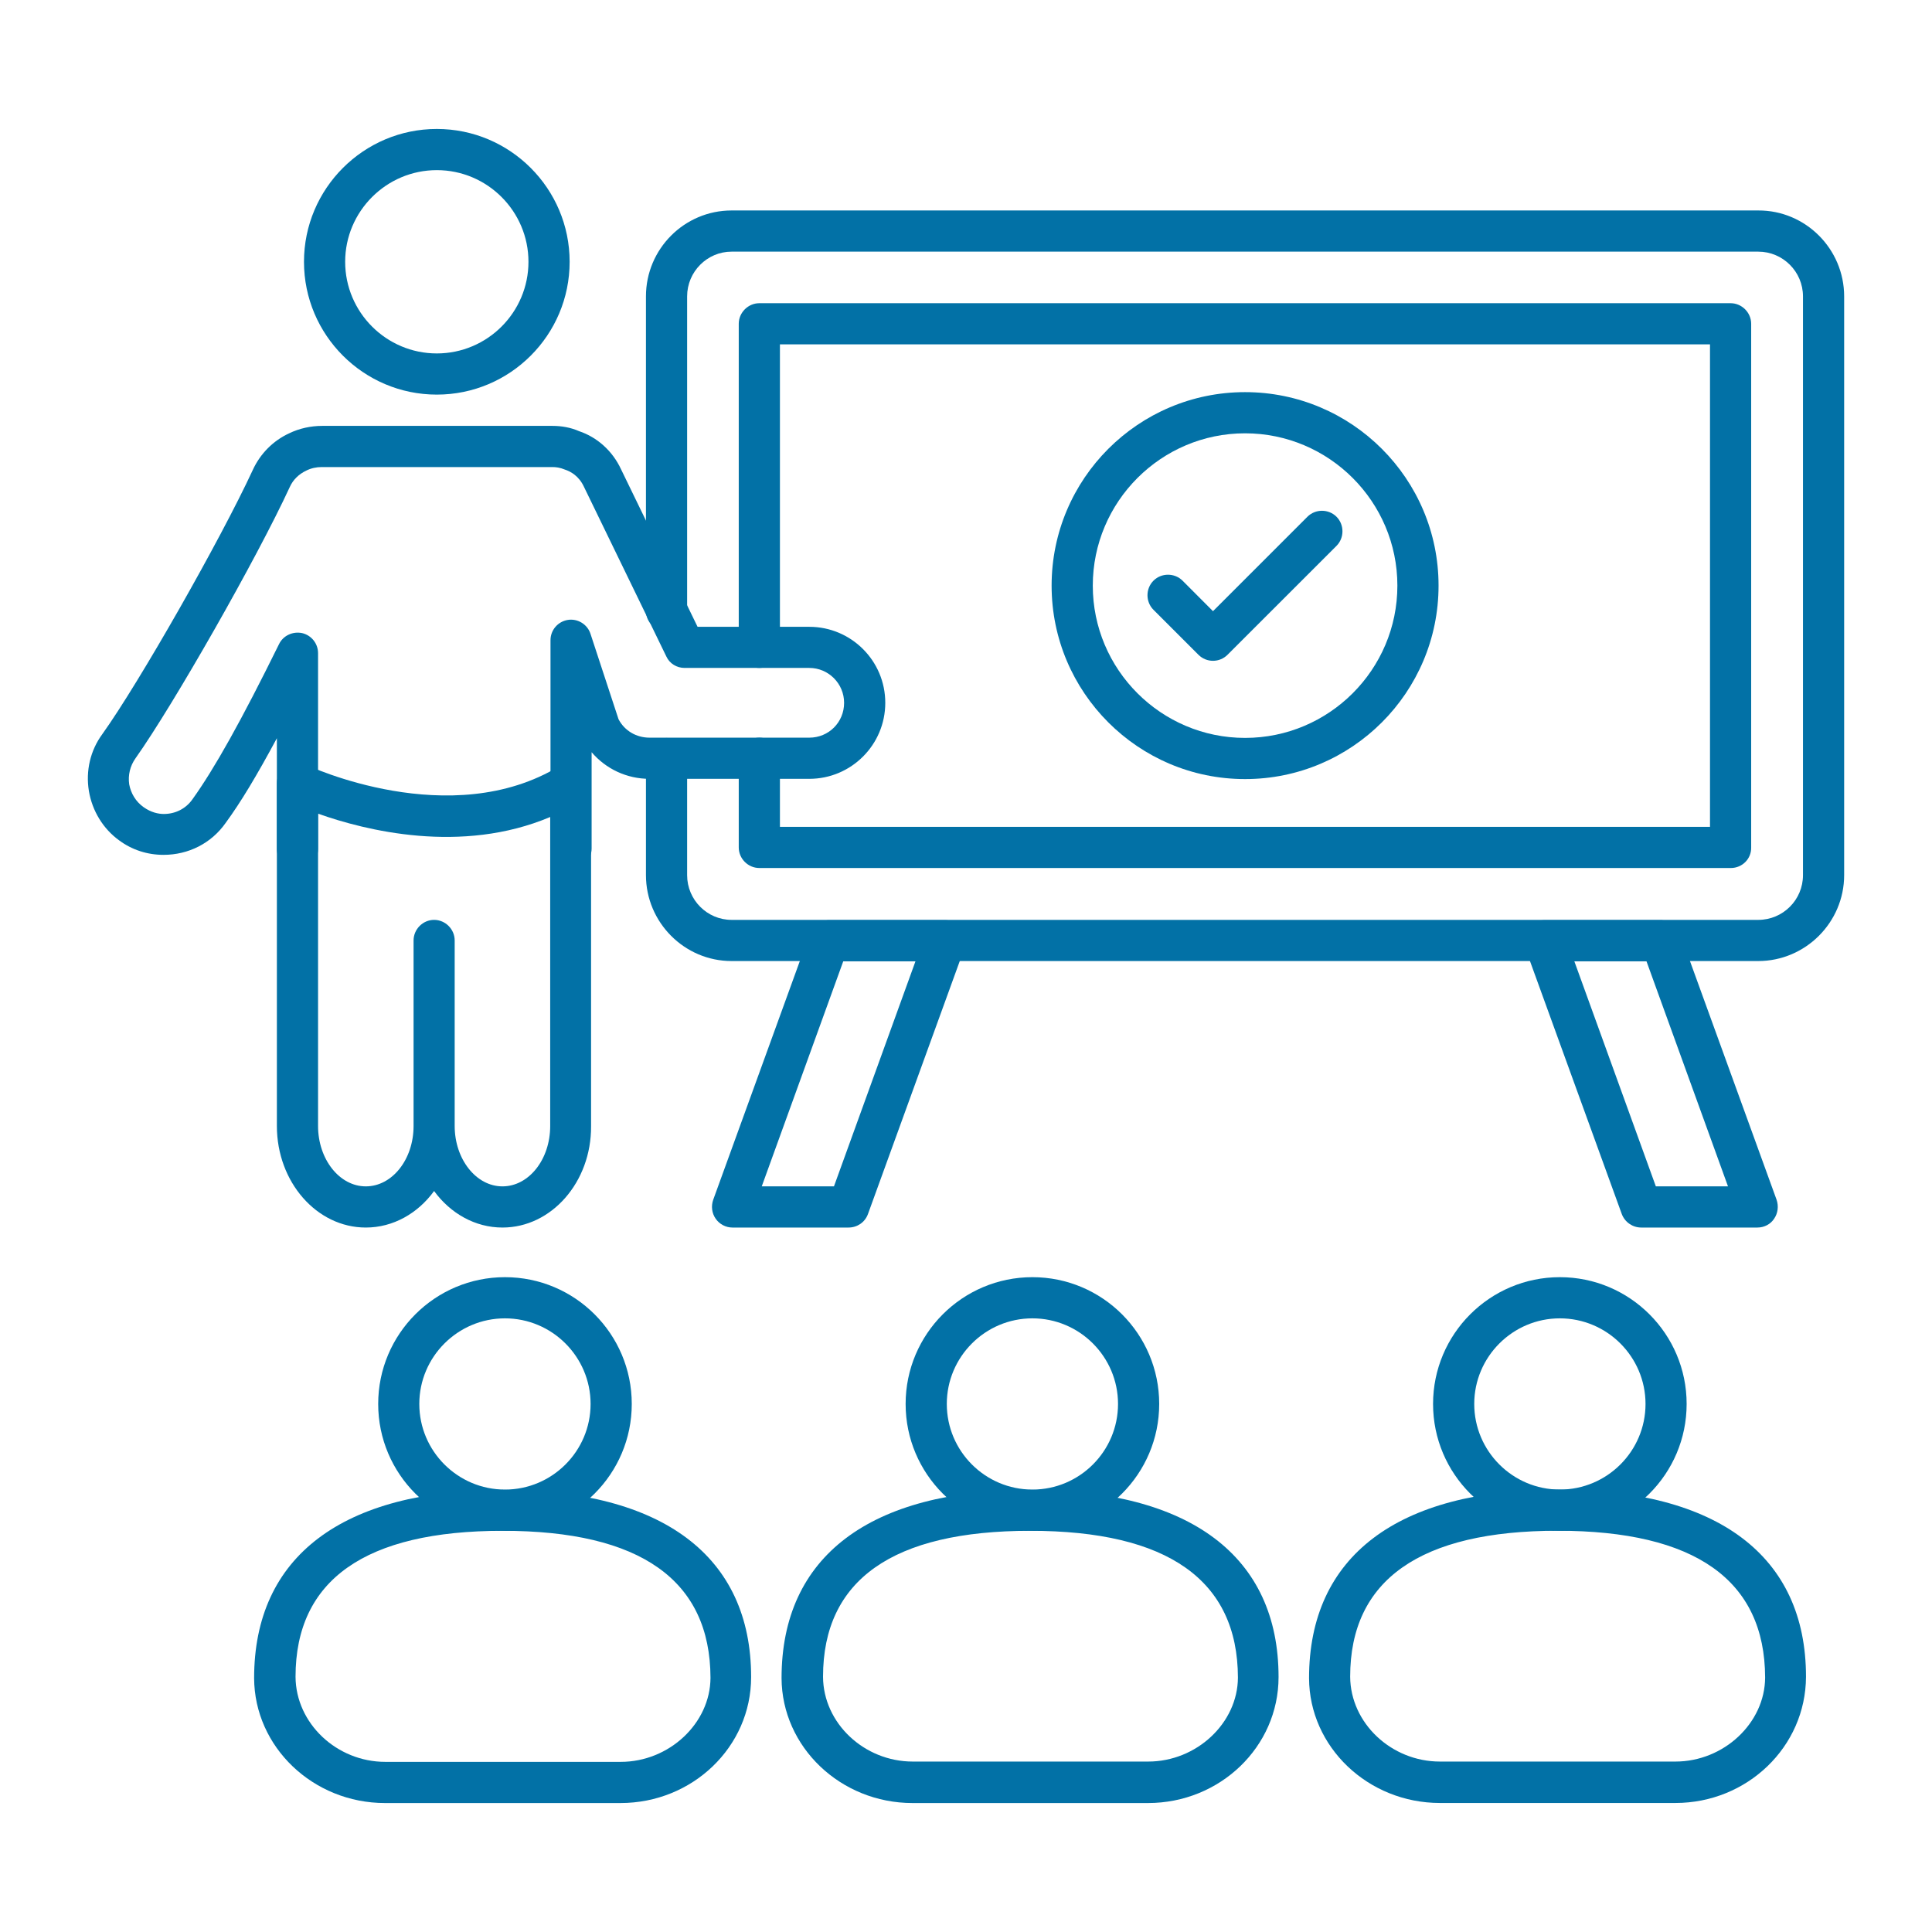
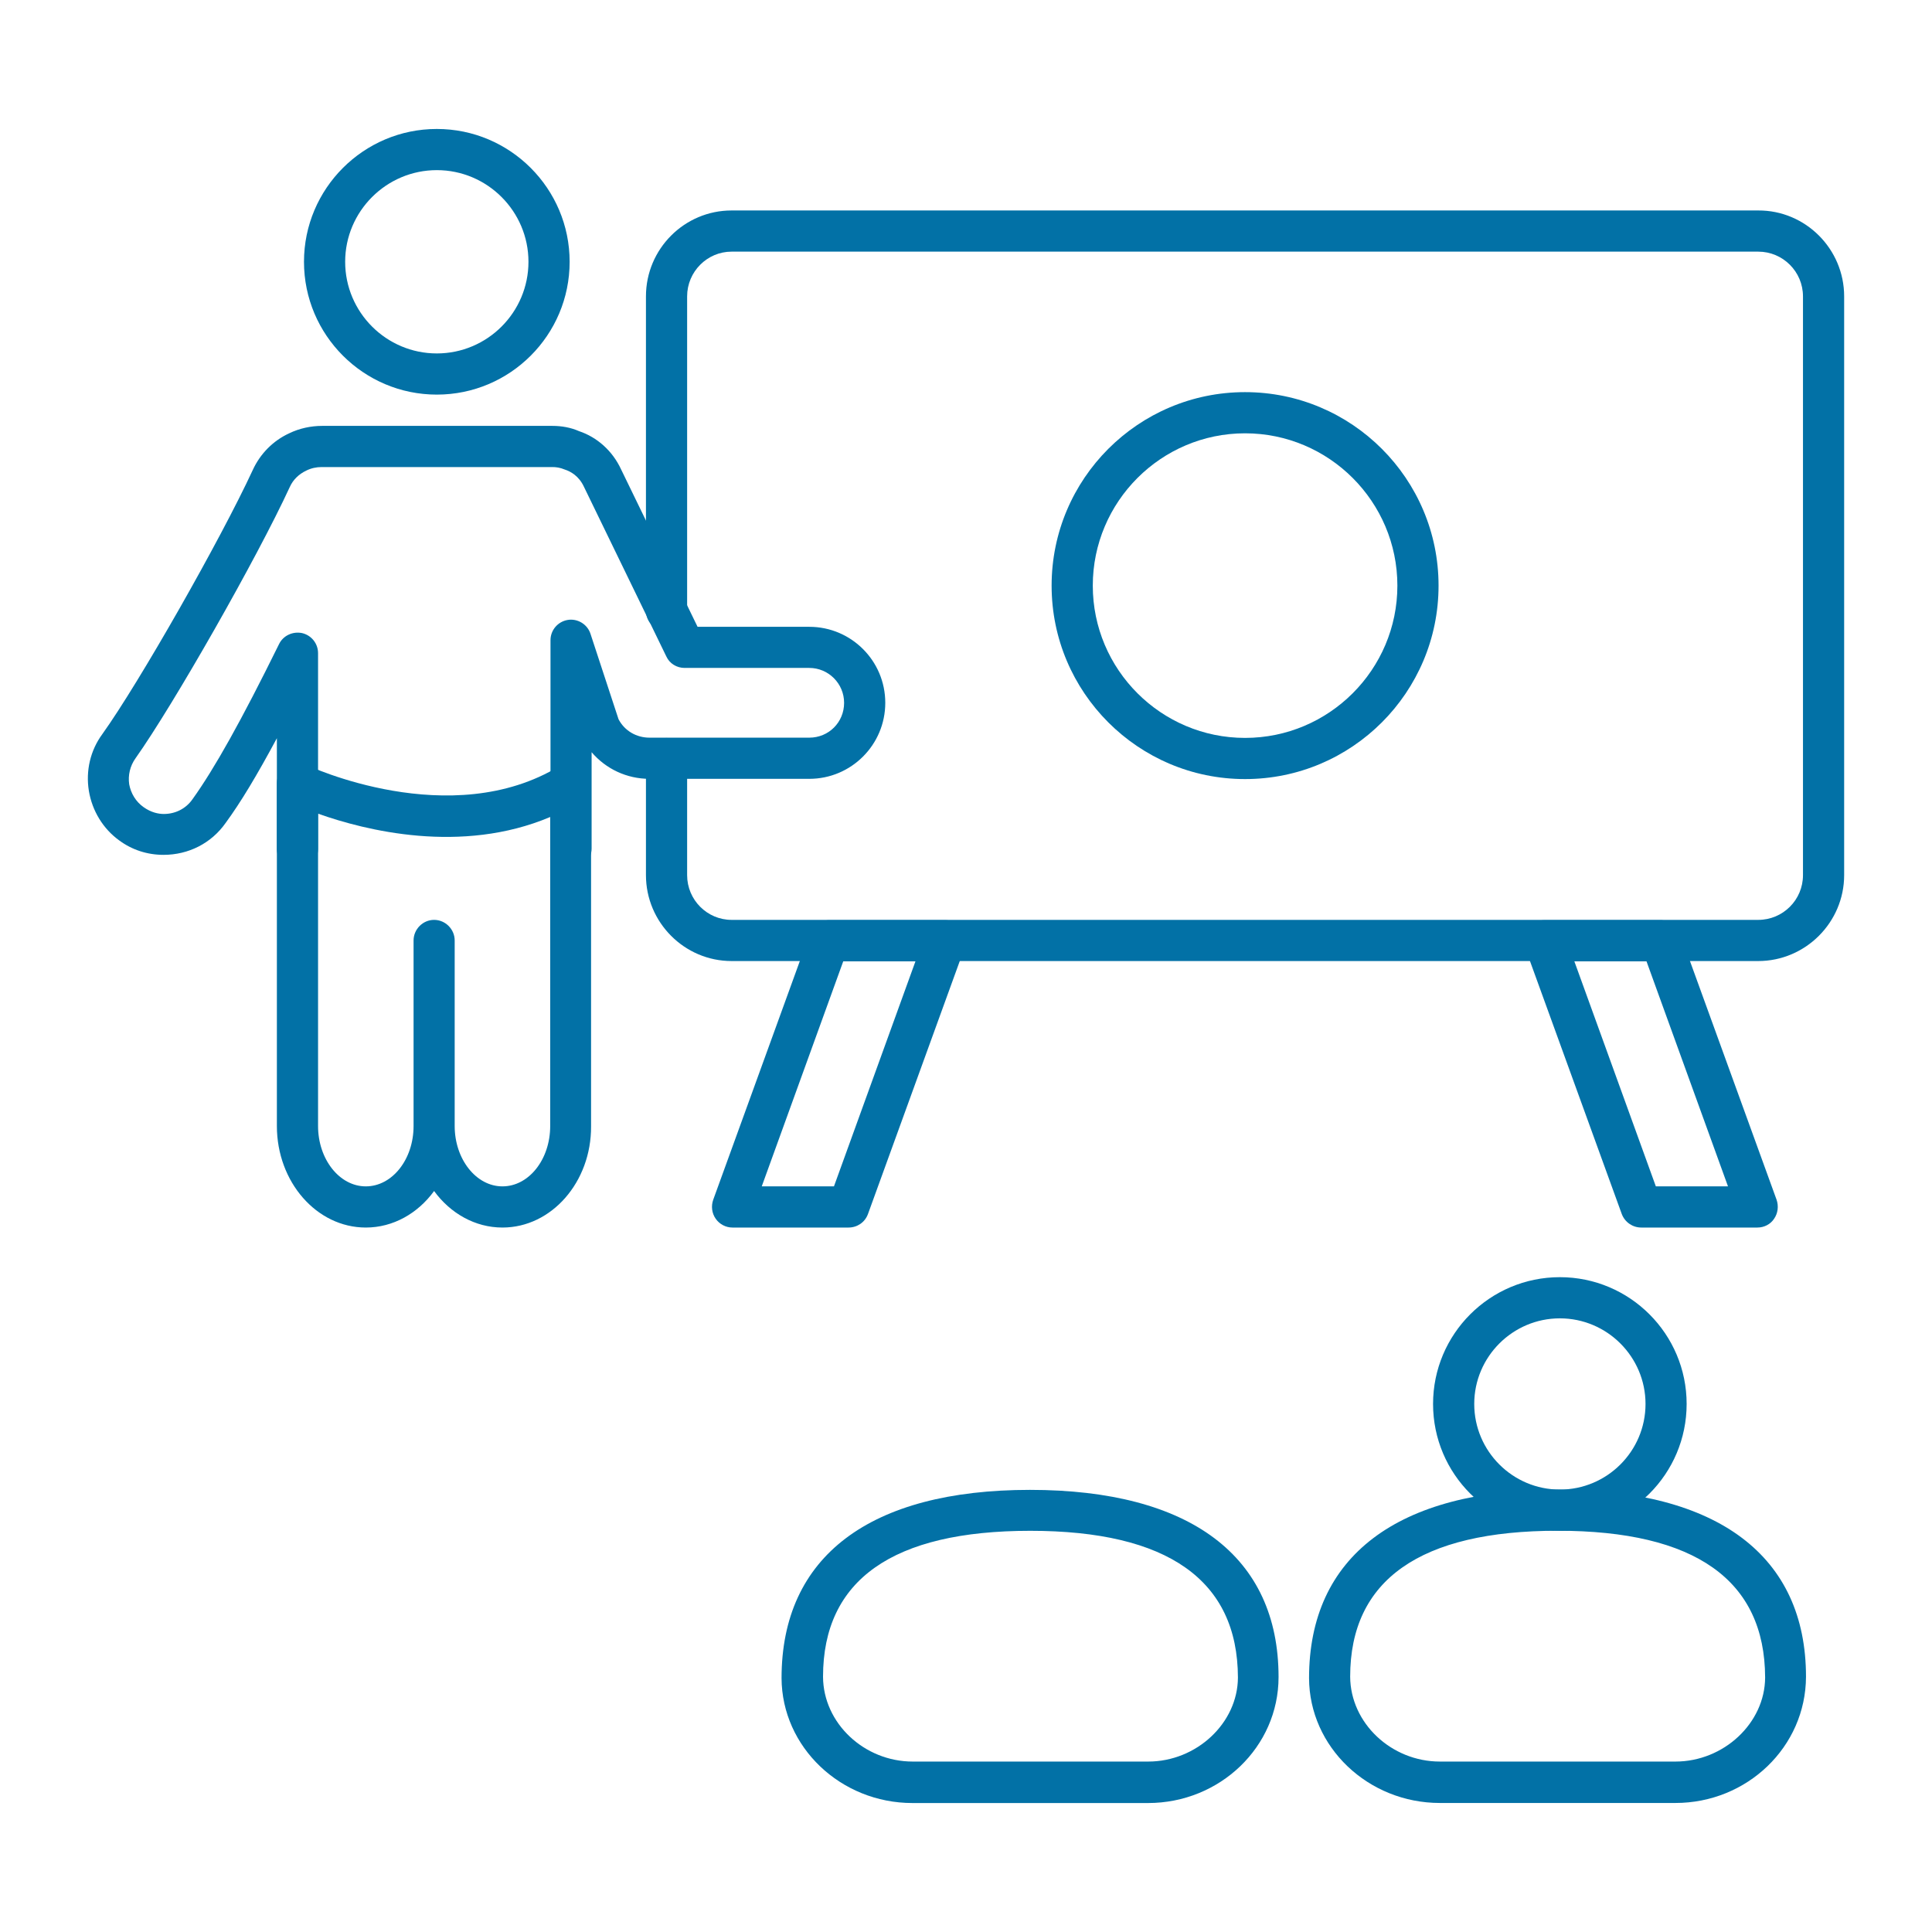
<svg xmlns="http://www.w3.org/2000/svg" width="32" height="32" viewBox="0 0 32 32" fill="none">
-   <path d="M29.122 15.918H12.117C11.336 15.918 10.699 15.277 10.699 14.495V12.564C10.699 12.377 10.854 12.223 11.04 12.223C11.226 12.223 11.381 12.377 11.381 12.564V14.495C11.381 14.905 11.713 15.236 12.117 15.236H29.122C29.531 15.236 29.863 14.905 29.863 14.495V4.909C29.863 4.5 29.531 4.168 29.122 4.168H12.117C11.713 4.168 11.381 4.5 11.381 4.909V10.109C11.381 10.295 11.226 10.454 11.04 10.454C10.854 10.454 10.699 10.305 10.699 10.118V4.909C10.699 4.123 11.336 3.486 12.117 3.486H29.122C29.904 3.482 30.545 4.123 30.545 4.909V14.495C30.545 15.277 29.904 15.918 29.122 15.918Z" fill="#0271A6" />
-   <path d="M28.668 14.377H12.577C12.391 14.377 12.236 14.223 12.236 14.036V12.559C12.236 12.373 12.391 12.218 12.577 12.218C12.764 12.218 12.918 12.373 12.918 12.559V13.695H28.323V5.704H12.918V10.723C12.918 10.909 12.764 11.063 12.577 11.063C12.391 11.063 12.236 10.909 12.236 10.723V5.363C12.236 5.177 12.391 5.022 12.577 5.022H28.664C28.85 5.022 29.005 5.177 29.005 5.363V14.036C29.009 14.227 28.855 14.377 28.668 14.377Z" fill="#0271A6" />
+   <path d="M29.122 15.918H12.117C11.336 15.918 10.699 15.277 10.699 14.495V12.564C10.699 12.377 10.854 12.223 11.04 12.223C11.226 12.223 11.381 12.377 11.381 12.564V14.495C11.381 14.905 11.713 15.236 12.117 15.236H29.122C29.531 15.236 29.863 14.905 29.863 14.495V4.909C29.863 4.5 29.531 4.168 29.122 4.168H12.117C11.713 4.168 11.381 4.5 11.381 4.909V10.109C11.381 10.295 11.226 10.454 11.04 10.454C10.854 10.454 10.699 10.305 10.699 10.118V4.909C10.699 4.123 11.336 3.486 12.117 3.486H29.122C29.904 3.482 30.545 4.123 30.545 4.909V14.495C30.545 15.277 29.904 15.918 29.122 15.918" fill="#0271A6" />
  <path d="M9.458 14.395C9.272 14.395 9.118 14.241 9.118 14.054V10.604C9.118 10.436 9.24 10.295 9.404 10.268C9.568 10.241 9.731 10.341 9.781 10.5L10.245 11.913C10.345 12.104 10.54 12.218 10.758 12.218H13.404C13.727 12.218 13.981 11.963 13.981 11.641C13.981 11.322 13.722 11.063 13.404 11.063H11.34C11.209 11.063 11.09 10.991 11.036 10.872L9.672 8.063C9.59 7.886 9.454 7.809 9.354 7.777C9.277 7.745 9.213 7.736 9.149 7.736H5.327C5.24 7.736 5.154 7.754 5.072 7.795C4.949 7.854 4.854 7.945 4.799 8.068C4.254 9.25 2.868 11.681 2.245 12.559C2.154 12.686 2.118 12.841 2.14 12.991C2.168 13.141 2.249 13.277 2.377 13.368C2.504 13.459 2.627 13.482 2.713 13.482C2.904 13.482 3.077 13.395 3.186 13.241C3.549 12.736 3.995 11.941 4.622 10.668C4.69 10.527 4.849 10.454 5.004 10.486C5.158 10.522 5.268 10.659 5.268 10.818V14.063C5.268 14.25 5.113 14.404 4.927 14.404C4.74 14.404 4.586 14.25 4.586 14.063V12.227C4.254 12.845 3.986 13.291 3.736 13.632C3.499 13.968 3.122 14.159 2.708 14.159C2.44 14.159 2.186 14.077 1.972 13.918C1.708 13.727 1.527 13.431 1.472 13.1C1.418 12.768 1.495 12.431 1.695 12.159C2.304 11.309 3.654 8.936 4.186 7.786C4.308 7.518 4.522 7.3 4.79 7.177C4.958 7.095 5.149 7.054 5.336 7.054H9.149C9.304 7.054 9.454 7.081 9.59 7.141C9.89 7.241 10.145 7.468 10.286 7.772L11.554 10.382H13.404C14.099 10.382 14.663 10.945 14.663 11.641C14.663 12.336 14.099 12.9 13.404 12.9H10.758C10.381 12.9 10.036 12.736 9.799 12.459V14.054C9.799 14.245 9.645 14.395 9.458 14.395Z" fill="#0271A6" />
  <path d="M8.322 20.332C7.868 20.332 7.459 20.096 7.19 19.727C6.922 20.096 6.513 20.332 6.059 20.332C5.245 20.332 4.586 19.577 4.586 18.65V12.973C4.586 12.855 4.645 12.745 4.745 12.686C4.845 12.623 4.968 12.618 5.072 12.668C5.095 12.682 7.468 13.791 9.272 12.686C9.377 12.623 9.509 12.618 9.618 12.682C9.727 12.741 9.79 12.855 9.79 12.977V18.655C9.795 19.577 9.136 20.332 8.322 20.332ZM7.531 18.65C7.531 19.2 7.886 19.65 8.322 19.65C8.759 19.65 9.113 19.205 9.113 18.65V13.532C7.64 14.155 6.05 13.755 5.268 13.477V18.65C5.268 19.2 5.622 19.65 6.059 19.65C6.495 19.65 6.85 19.205 6.85 18.65V15.577C6.85 15.391 7.004 15.236 7.19 15.236C7.377 15.236 7.531 15.391 7.531 15.577V18.65Z" fill="#0271A6" />
  <path d="M7.235 6.536C6.022 6.536 5.035 5.55 5.035 4.336C5.035 3.123 6.022 2.136 7.235 2.136C8.449 2.136 9.435 3.123 9.435 4.336C9.435 5.55 8.449 6.536 7.235 6.536ZM7.235 2.818C6.399 2.818 5.717 3.5 5.717 4.336C5.717 5.173 6.399 5.854 7.235 5.854C8.072 5.854 8.753 5.173 8.753 4.336C8.753 3.5 8.072 2.818 7.235 2.818Z" fill="#0271A6" />
-   <path d="M10.277 29.864H6.377C5.186 29.864 4.214 28.936 4.209 27.795C4.209 25.777 5.673 24.677 8.323 24.677C10.977 24.677 12.441 25.777 12.441 27.777C12.441 28.936 11.468 29.864 10.277 29.864ZM8.327 25.355C6.05 25.355 4.895 26.168 4.895 27.773C4.9 28.545 5.577 29.182 6.382 29.182H10.282C11.082 29.182 11.764 28.545 11.768 27.791C11.764 26.173 10.609 25.355 8.327 25.355Z" fill="#0271A6" />
-   <path d="M8.364 25.354C7.205 25.354 6.264 24.413 6.264 23.254C6.264 22.095 7.205 21.154 8.364 21.154C9.523 21.154 10.464 22.095 10.464 23.254C10.464 24.413 9.523 25.354 8.364 25.354ZM8.364 21.836C7.582 21.836 6.945 22.473 6.945 23.254C6.945 24.036 7.582 24.672 8.364 24.672C9.145 24.672 9.782 24.036 9.782 23.254C9.782 22.473 9.145 21.836 8.364 21.836Z" fill="#0271A6" />
  <path d="M19.014 29.864H15.114C13.923 29.864 12.95 28.936 12.945 27.795C12.945 25.777 14.409 24.677 17.059 24.677C19.713 24.677 21.177 25.777 21.177 27.777C21.177 28.936 20.204 29.864 19.014 29.864ZM17.064 25.355C14.786 25.355 13.632 26.168 13.632 27.773C13.636 28.541 14.313 29.177 15.118 29.177H19.018C19.818 29.177 20.5 28.541 20.504 27.786C20.5 26.173 19.341 25.355 17.064 25.355Z" fill="#0271A6" />
-   <path d="M17.1 25.354C15.941 25.354 15 24.413 15 23.254C15 22.095 15.941 21.154 17.1 21.154C18.259 21.154 19.2 22.095 19.2 23.254C19.2 24.413 18.259 25.354 17.1 25.354ZM17.1 21.836C16.318 21.836 15.682 22.473 15.682 23.254C15.682 24.036 16.318 24.672 17.1 24.672C17.882 24.672 18.518 24.036 18.518 23.254C18.518 22.473 17.882 21.836 17.1 21.836Z" fill="#0271A6" />
  <path d="M27.75 29.863H23.85C22.659 29.863 21.686 28.936 21.682 27.795C21.682 25.777 23.145 24.672 25.8 24.672C28.454 24.672 29.913 25.772 29.913 27.772C29.909 28.936 28.936 29.863 27.75 29.863ZM25.8 25.354C23.523 25.354 22.363 26.168 22.363 27.772C22.368 28.541 23.045 29.177 23.85 29.177H27.75C28.55 29.177 29.232 28.541 29.236 27.786C29.232 26.172 28.077 25.354 25.8 25.354Z" fill="#0271A6" />
  <path d="M25.836 25.354C24.677 25.354 23.736 24.413 23.736 23.254C23.736 22.095 24.677 21.154 25.836 21.154C26.995 21.154 27.936 22.095 27.936 23.254C27.936 24.413 26.995 25.354 25.836 25.354ZM25.836 21.836C25.055 21.836 24.418 22.473 24.418 23.254C24.418 24.036 25.055 24.672 25.836 24.672C26.618 24.672 27.255 24.036 27.255 23.254C27.255 22.473 26.618 21.836 25.836 21.836Z" fill="#0271A6" />
  <path d="M20.622 12.904C18.854 12.904 17.418 11.468 17.418 9.7C17.418 7.931 18.854 6.495 20.622 6.495C22.391 6.495 23.827 7.931 23.827 9.7C23.827 11.468 22.391 12.904 20.622 12.904ZM20.622 7.177C19.232 7.177 18.1 8.309 18.1 9.7C18.1 11.091 19.232 12.222 20.622 12.222C22.013 12.222 23.145 11.091 23.145 9.7C23.145 8.309 22.013 7.177 20.622 7.177Z" fill="#0271A6" />
  <path d="M14.054 20.332H12.131C12.022 20.332 11.917 20.277 11.854 20.186C11.79 20.095 11.776 19.977 11.813 19.872L13.413 15.463C13.463 15.327 13.59 15.241 13.736 15.241H15.658C15.767 15.241 15.872 15.295 15.935 15.386C15.999 15.477 16.013 15.595 15.976 15.7L14.376 20.109C14.326 20.245 14.199 20.332 14.054 20.332ZM12.617 19.65H13.813L15.163 15.922H13.967L12.617 19.65Z" fill="#0271A6" />
  <path d="M29.108 20.332H27.185C27.039 20.332 26.912 20.241 26.862 20.109L25.262 15.7C25.226 15.595 25.239 15.477 25.303 15.386C25.367 15.295 25.471 15.241 25.58 15.241H27.503C27.648 15.241 27.776 15.332 27.826 15.463L29.426 19.872C29.462 19.977 29.448 20.095 29.385 20.186C29.326 20.277 29.221 20.332 29.108 20.332ZM27.426 19.65H28.621L27.271 15.922H26.076L27.426 19.65Z" fill="#0271A6" />
-   <path d="M20.091 10.945C20 10.945 19.914 10.909 19.85 10.845L19.105 10.1C18.973 9.968 18.973 9.75 19.105 9.618C19.236 9.486 19.455 9.486 19.587 9.618L20.091 10.123L21.655 8.559C21.787 8.427 22.005 8.427 22.137 8.559C22.268 8.691 22.268 8.909 22.137 9.041L20.332 10.845C20.268 10.909 20.182 10.945 20.091 10.945Z" fill="#0271A6" />
</svg>